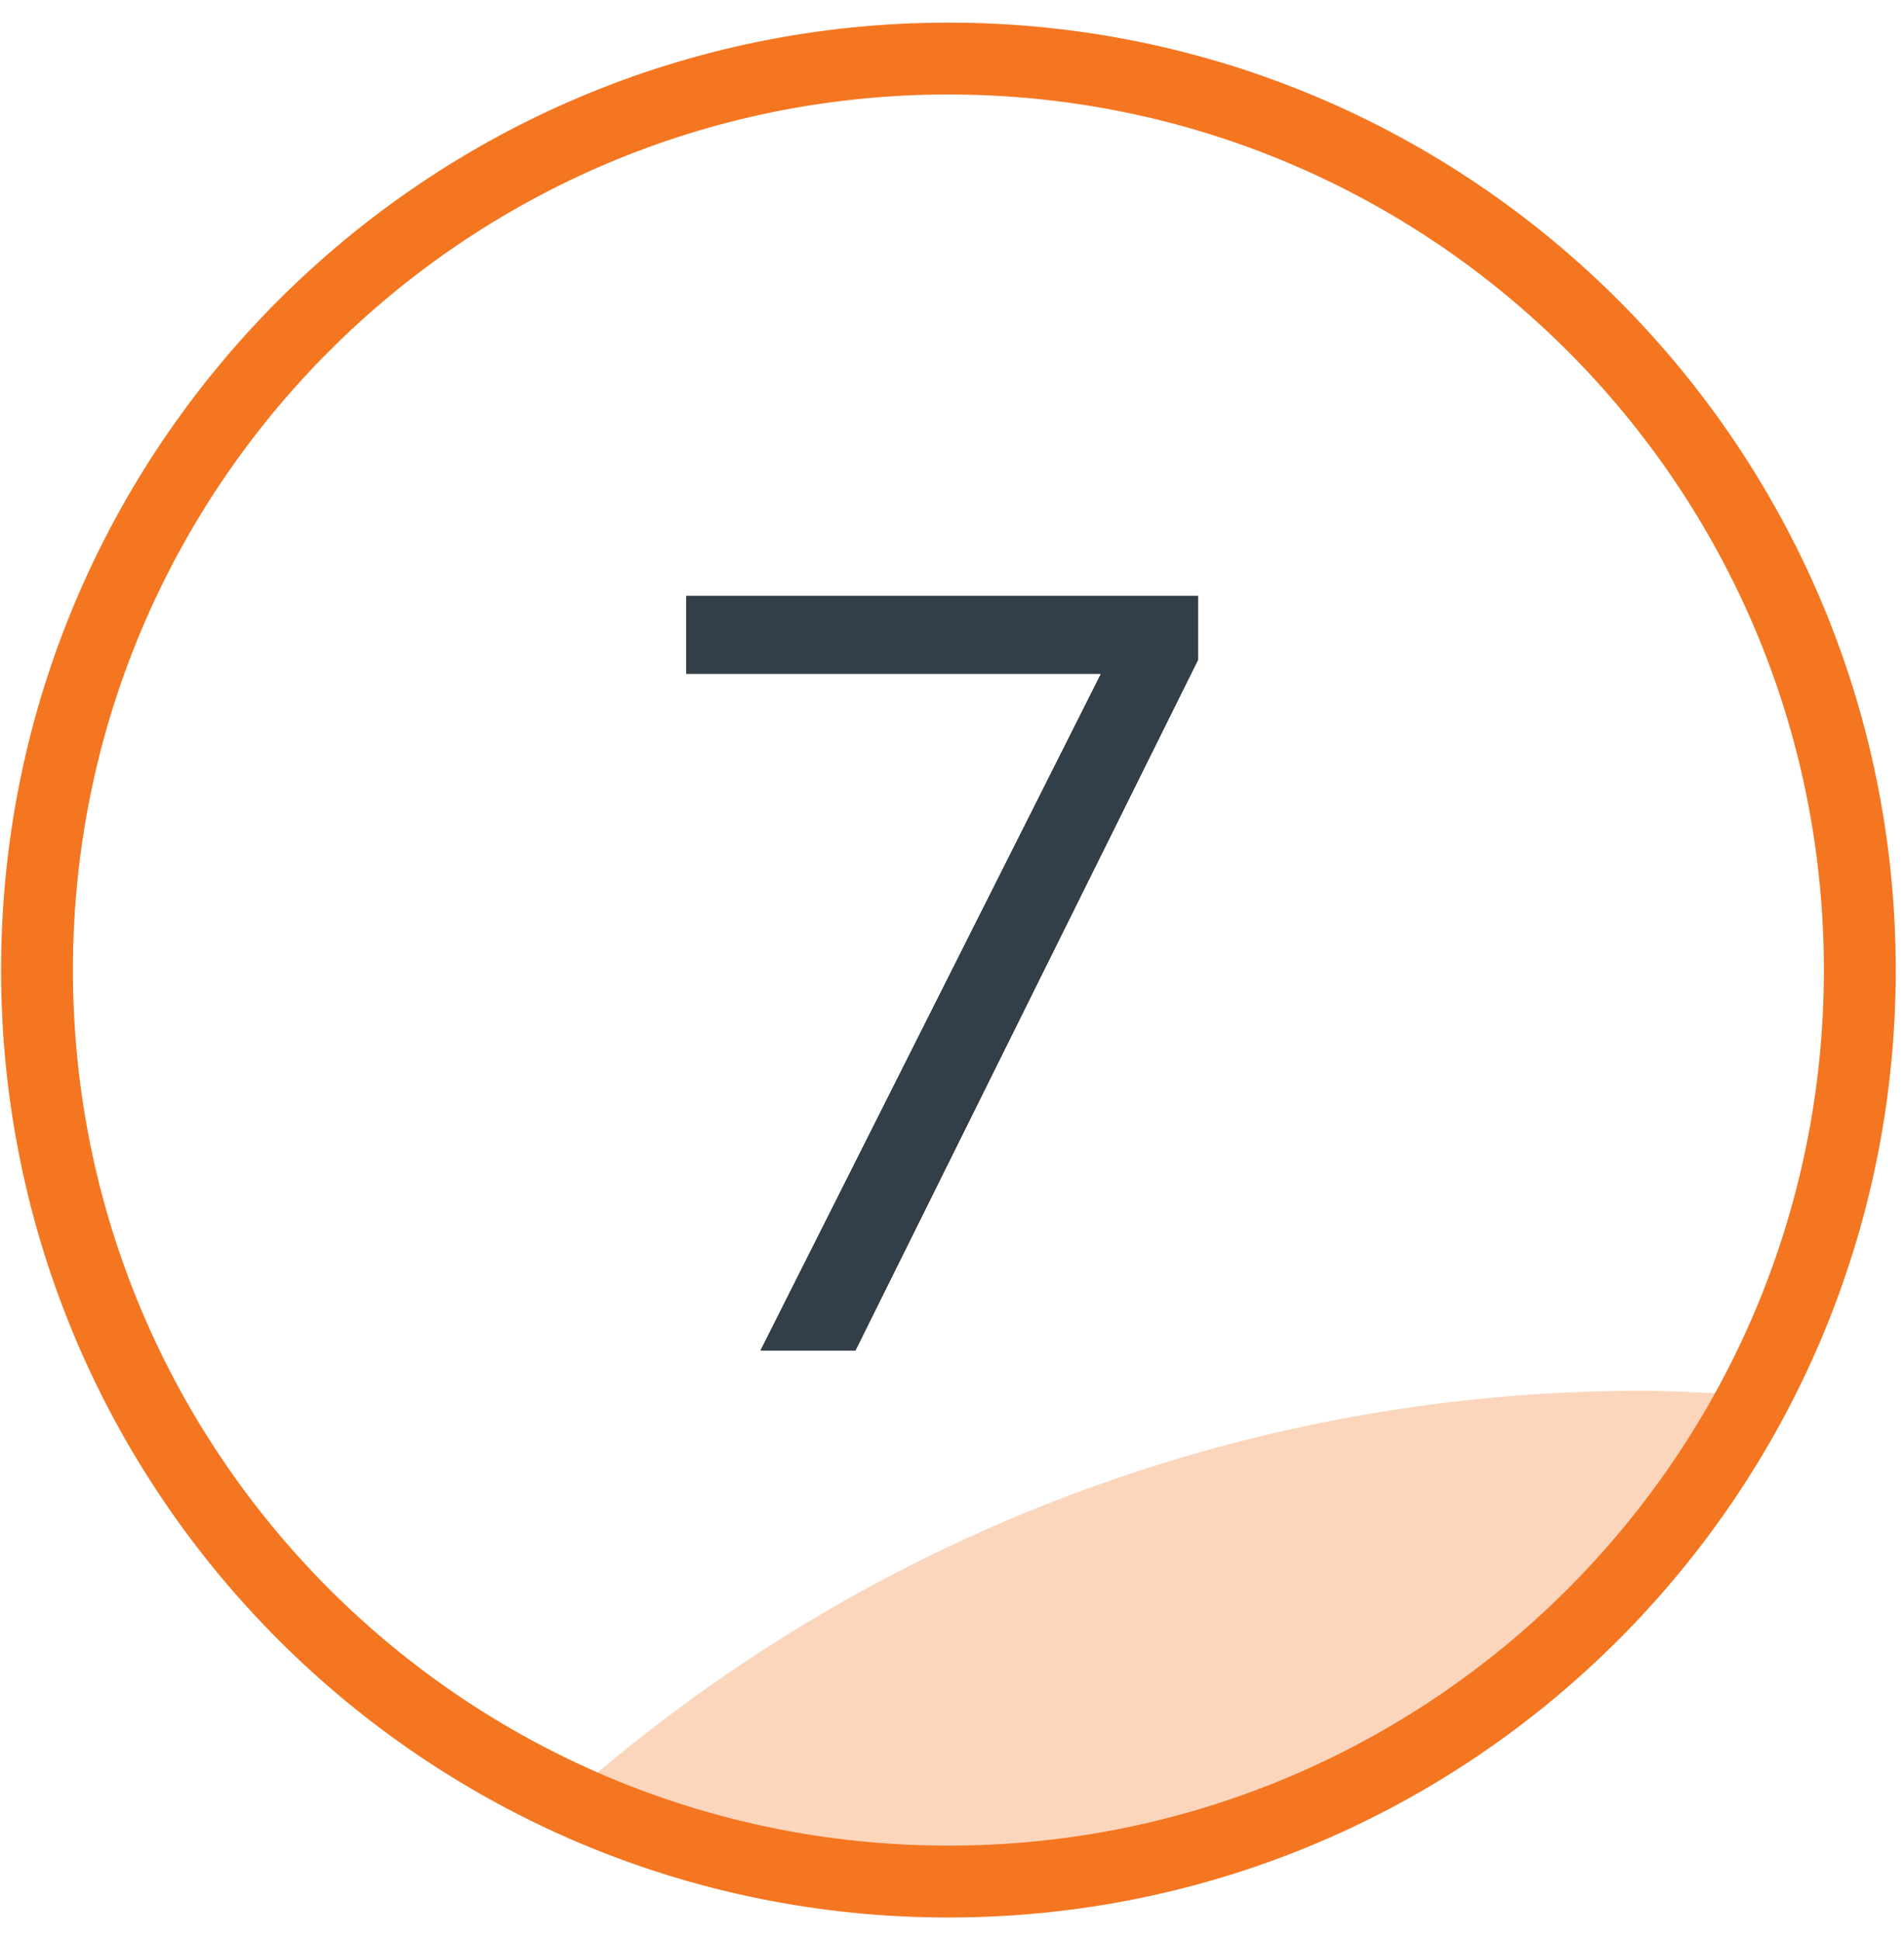
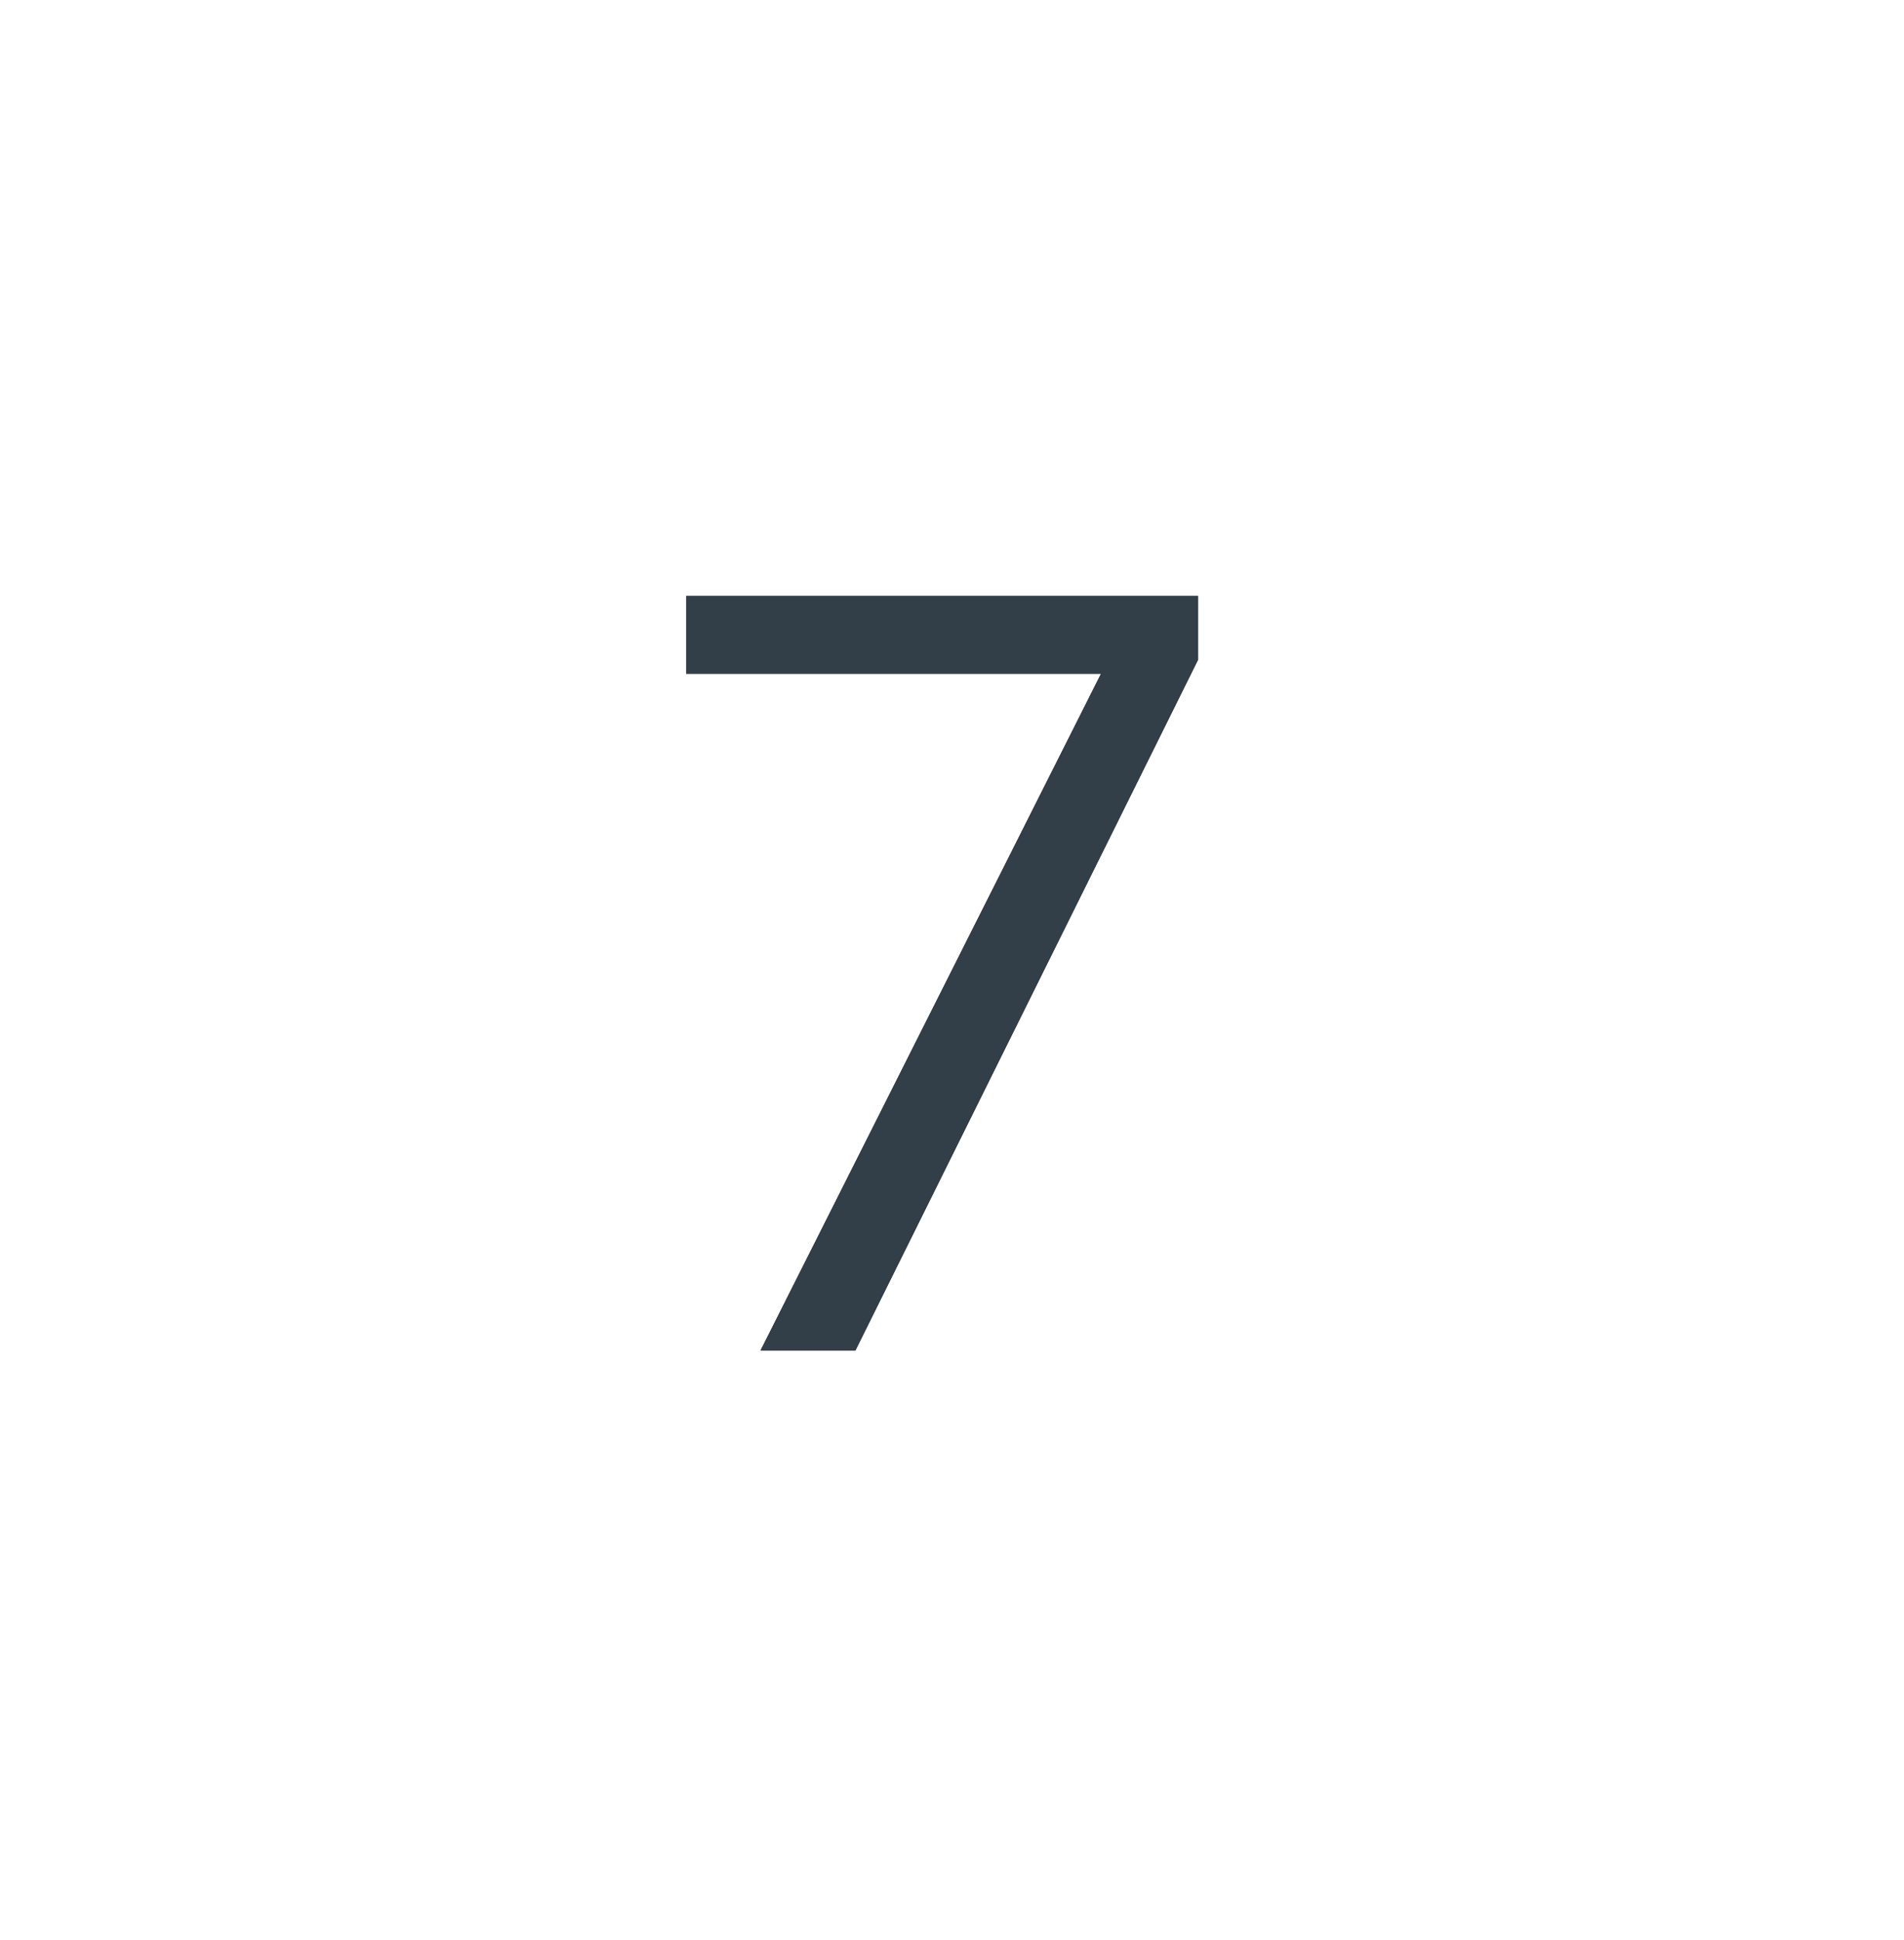
<svg xmlns="http://www.w3.org/2000/svg" xmlns:xlink="http://www.w3.org/1999/xlink" viewBox="0 0 53 54">
  <defs>
    <path id="a" d="M23.81 37.59l9.54-19.23v-1.77H19.1v2.16h11.55l-9.48 18.84z" />
  </defs>
  <g fill-rule="nonzero" fill="none">
-     <path d="M26.4.63C11.836.63.03 12.436.03 27c0 14.564 11.806 26.37 26.37 26.37 14.564 0 26.37-11.806 26.37-26.37C52.77 12.436 40.964.63 26.4.63zm0 2c13.46 0 24.37 10.91 24.37 24.37S39.86 51.37 26.4 51.37 2.03 40.46 2.03 27 12.94 2.63 26.4 2.63z" fill="#F47621" />
-     <path d="M15.43 50.39a24.35 24.35 0 0033-11.6c-.87 0-1.75-.08-2.63-.08a45.06 45.06 0 00-30.37 11.68z" fill="#F47621" opacity=".3" />
    <use fill="#000" xlink:href="#a" />
    <use fill="#333F48" xlink:href="#a" />
  </g>
</svg>